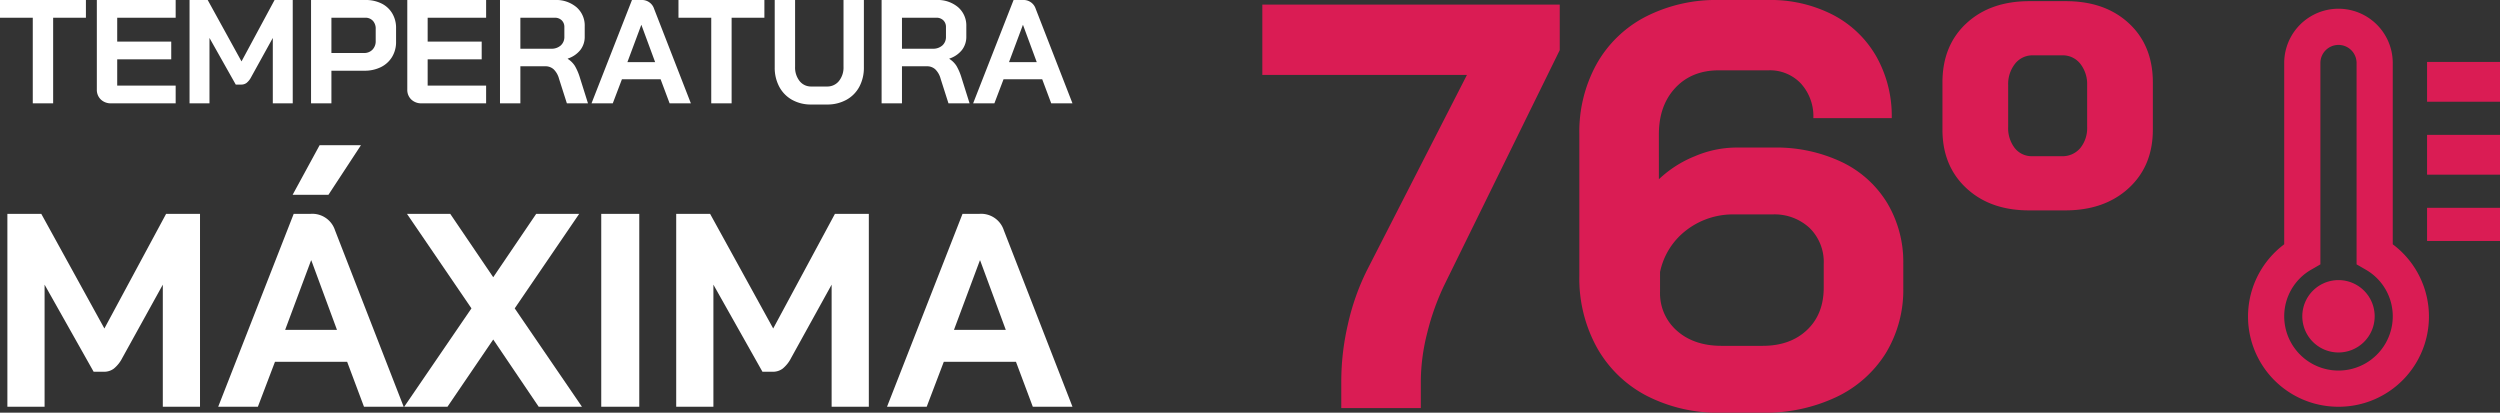
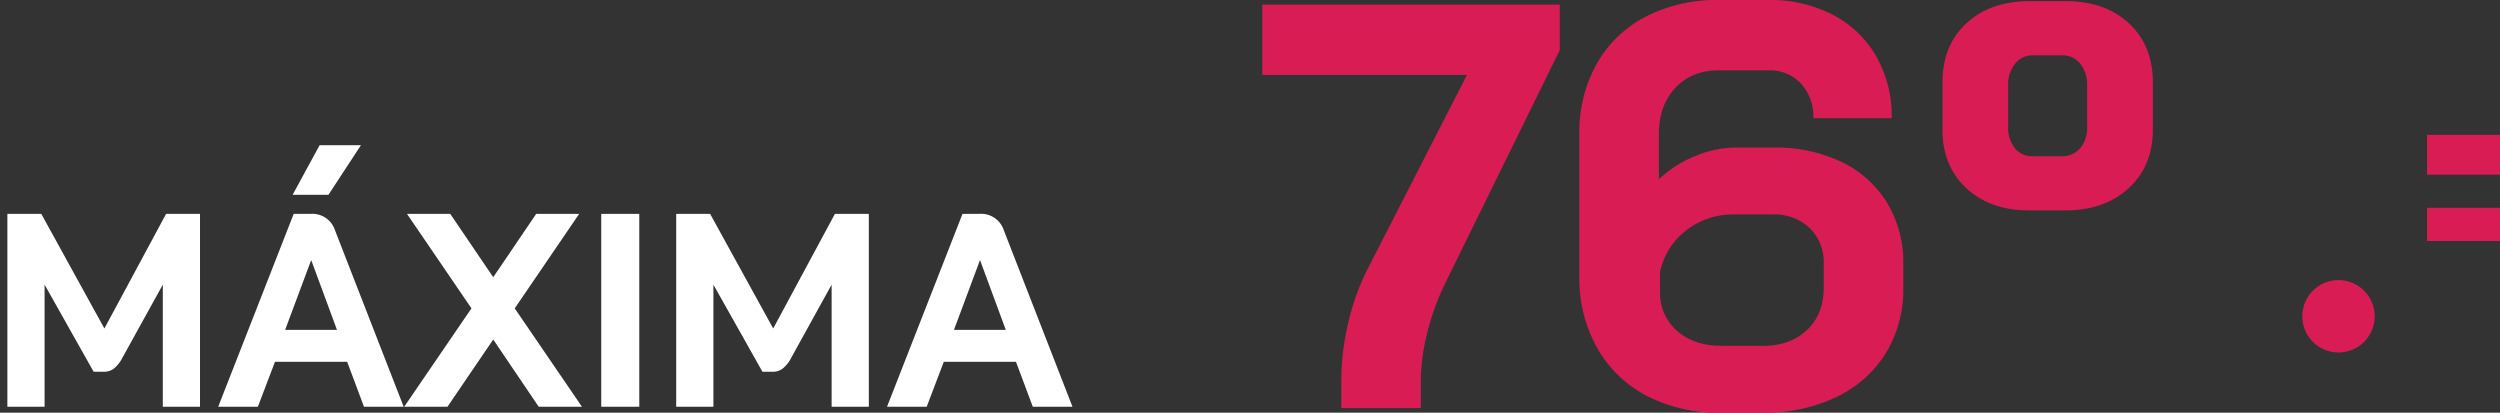
<svg xmlns="http://www.w3.org/2000/svg" width="705.629" height="116.485" viewBox="0 0 705.629 116.485">
  <rect x="0" y="0" width="705.629" height="116.485" fill="#333333" stroke="none" />
  <g id="Grupo_1569" data-name="Grupo 1569" transform="translate(-347.598 -3709)">
-     <path id="Caminho_4180" data-name="Caminho 4180" d="M9.418-4.8H.168v-5h24.25v5h-9.25V19.366H9.418ZM31.543,19.366a4.03,4.03,0,0,1-2.917-1.083A3.755,3.755,0,0,1,27.5,15.45V-9.8h22.25v5h-16.5V1.95H48.5v5H33.251v7.417h16.5v5ZM53.668-9.8h5.125L68.335,7.533,77.668-9.8h5.125V19.366H77.168V.908L71.043,11.992a5,5,0,0,1-1.271,1.6,2.417,2.417,0,0,1-1.479.479H66.71L59.293.908V19.366H53.668Zm34.292,0h15.375a9.932,9.932,0,0,1,4.5.979,7.219,7.219,0,0,1,3.042,2.792,7.924,7.924,0,0,1,1.083,4.146V1.992a8.069,8.069,0,0,1-1.125,4.271,7.6,7.6,0,0,1-3.146,2.875A10.263,10.263,0,0,1,103,10.158H93.71v9.208H87.96ZM102.918,5.158a3.175,3.175,0,0,0,2.375-.937,3.394,3.394,0,0,0,.917-2.479V-1.633a3.217,3.217,0,0,0-.812-2.312,2.824,2.824,0,0,0-2.146-.854H93.71V5.158Zm16.25,14.208a4.03,4.03,0,0,1-2.917-1.083,3.755,3.755,0,0,1-1.125-2.833V-9.8h22.25v5h-16.5V1.95h15.25v5h-15.25v7.417h16.5v5ZM141.293-9.8h15.5a8.885,8.885,0,0,1,6.1,2.042,6.824,6.824,0,0,1,2.313,5.375V.533A6.022,6.022,0,0,1,163.98,4.3a7.532,7.532,0,0,1-3.563,2.437v.083a6.459,6.459,0,0,1,2.021,2,15.634,15.634,0,0,1,1.354,3.125l2.333,7.417h-5.958L157.96,12.45a5.81,5.81,0,0,0-1.5-2.667,3.391,3.391,0,0,0-2.375-.875h-7.042V19.366h-5.75ZM155.71,3.95a3.861,3.861,0,0,0,2.75-.937,3.188,3.188,0,0,0,1-2.437V-2.133a2.579,2.579,0,0,0-.75-1.937,2.747,2.747,0,0,0-2-.729h-9.667V3.95Zm30.917,8.625H175.709l-2.583,6.792h-6L178.543-9.8h2.583a3.608,3.608,0,0,1,3.667,2.5l10.375,26.666h-6Zm-9.375-4.833h7.833l-3.875-10.5h-.042ZM200.918-4.8h-9.25v-5h24.25v5h-9.25V19.366h-5.75Zm28.25,24.5a10.862,10.862,0,0,1-5.417-1.312,9.172,9.172,0,0,1-3.625-3.687,11.331,11.331,0,0,1-1.292-5.5v-19h5.75V9.033a6.149,6.149,0,0,0,1.271,4.042,4.089,4.089,0,0,0,3.312,1.542h4.417a4.192,4.192,0,0,0,3.375-1.542,6.084,6.084,0,0,0,1.292-4.042V-9.8H244v19a11.331,11.331,0,0,1-1.292,5.5,9.1,9.1,0,0,1-3.667,3.687,11.1,11.1,0,0,1-5.458,1.312ZM249-9.8h15.5a8.885,8.885,0,0,1,6.1,2.042,6.824,6.824,0,0,1,2.313,5.375V.533A6.022,6.022,0,0,1,271.689,4.3a7.532,7.532,0,0,1-3.563,2.437v.083a6.459,6.459,0,0,1,2.021,2A15.634,15.634,0,0,1,271.5,11.95l2.333,7.417h-5.958l-2.208-6.917a5.809,5.809,0,0,0-1.5-2.667,3.391,3.391,0,0,0-2.375-.875h-7.042V19.366H249ZM263.418,3.95a3.862,3.862,0,0,0,2.75-.937,3.188,3.188,0,0,0,1-2.437V-2.133a2.579,2.579,0,0,0-.75-1.937,2.747,2.747,0,0,0-2-.729h-9.667V3.95Zm30.917,8.625H283.418l-2.583,6.792h-6L286.251-9.8h2.583A3.608,3.608,0,0,1,292.5-7.3l10.375,26.666h-6Zm-9.375-4.833h7.833l-3.875-10.5h-.042Z" transform="translate(347.43 3718.8)" fill="#fff" />
    <path id="Caminho_4179" data-name="Caminho 4179" d="M.868,6.081h9.567L28.247,38.438,45.67,6.081h9.567V60.528h-10.5V26.071L33.3,46.761a9.331,9.331,0,0,1-2.372,2.995,4.513,4.513,0,0,1-2.761.894H25.214L11.368,26.071V60.528H.868Zm95.9,41.768H76.394L71.571,60.528h-11.2L81.683,6.081h4.822a6.736,6.736,0,0,1,6.845,4.667l19.368,49.78h-11.2Zm-17.5-9.023H93.894l-7.234-19.6h-.078Zm9.723-52.113h11.667l-9.178,14H81.372ZM131.852,32.76l-18.2-26.679h12.212L138,23.971,150.13,6.081h12.134l-18.2,26.679,18.979,27.768H150.83L138,41.549,125.085,60.528H112.873ZM168.487,6.081H179.22V60.528H168.487Zm21.157,0h9.567l17.812,32.357L234.445,6.081h9.567V60.528h-10.5V26.071l-11.434,20.69a9.332,9.332,0,0,1-2.372,2.995,4.513,4.513,0,0,1-2.761.894h-2.956L200.144,26.071V60.528h-10.5Zm95.9,41.768H265.169l-4.822,12.678h-11.2L270.458,6.081h4.822a6.736,6.736,0,0,1,6.845,4.667l19.368,49.78h-11.2Zm-17.5-9.023h14.623l-7.234-19.6h-.078Z" transform="translate(348.814 3763.276)" fill="#fff" />
    <path id="Caminho_4178" data-name="Caminho 4178" d="M22.42,60.646a71.387,71.387,0,0,1,1.871-15.862,66.573,66.573,0,0,1,5.287-15.049L57.886-25.579H.132V-45.426H84.079v12.852L51.7,33.315a69.4,69.4,0,0,0-5.043,13.991,56.612,56.612,0,0,0-1.79,13.34v7.809H22.42Zm107.049,9.111a43.881,43.881,0,0,1-20.905-4.8A34.112,34.112,0,0,1,94.572,51.373,40.307,40.307,0,0,1,89.61,31.2V-8.822A39.591,39.591,0,0,1,94.491-28.67,33.469,33.469,0,0,1,108.32-42.01a43.65,43.65,0,0,1,20.661-4.718h13.991a38.4,38.4,0,0,1,18.14,4.149,30.088,30.088,0,0,1,12.283,11.714,34.194,34.194,0,0,1,4.393,17.489H155.662a13.719,13.719,0,0,0-3.5-9.761,12,12,0,0,0-9.192-3.742H128.981q-7.646,0-12.283,4.962t-4.637,13.1V3.868A32.074,32.074,0,0,1,122.229-2.64,30.107,30.107,0,0,1,133.7-5.08h10.737a43.1,43.1,0,0,1,19.2,4.067,30.235,30.235,0,0,1,12.852,11.551,32.5,32.5,0,0,1,4.555,17.245v6.67A34.366,34.366,0,0,1,176.079,53a33.091,33.091,0,0,1-13.991,12.364,46.846,46.846,0,0,1-20.743,4.393Zm11.876-18.872q7.809,0,12.527-4.474t4.718-11.958v-6.67A13.436,13.436,0,0,0,154.6,17.615a14.525,14.525,0,0,0-10.493-3.823H133.374a21.538,21.538,0,0,0-13.584,4.474,19.914,19.914,0,0,0-7.4,11.795v5.531a14.044,14.044,0,0,0,4.8,11.063q4.8,4.23,12.608,4.23Zm75.162-38.232q-10.9,0-17.652-6.263T192.1-10.123v-13.34q0-10.412,6.752-16.676T216.67-46.4h10.249q11.063,0,17.814,6.263t6.752,16.676v13.34q0,10.249-6.833,16.513t-17.9,6.263ZM225.781-2.64a6.513,6.513,0,0,0,5.206-2.278,8.93,8.93,0,0,0,1.952-6.019V-22.65a9.253,9.253,0,0,0-1.952-6.1,6.245,6.245,0,0,0-5.043-2.359h-8.3a6.245,6.245,0,0,0-5.043,2.359,9.253,9.253,0,0,0-1.952,6.1v11.714a9.184,9.184,0,0,0,1.871,6.019,6.1,6.1,0,0,0,4.962,2.278Z" transform="translate(703.758 3755.728)" fill="#da1c54" />
    <g id="Thermometer" transform="translate(982.106 3711.465)">
-       <path id="Caminho_4163" data-name="Caminho 4163" d="M32.533,113.339a25.46,25.46,0,0,1-15.319-45.85V16.319a15.319,15.319,0,1,1,30.638,0v51.17a25.46,25.46,0,0,1-15.319,45.85Zm0-102.126a5.106,5.106,0,0,0-5.106,5.106V73.152l-2.553,1.476a15.156,15.156,0,0,0-7.659,13.179,15.319,15.319,0,1,0,30.638,0,15.156,15.156,0,0,0-7.659-13.179l-2.553-1.476V16.319A5.106,5.106,0,0,0,32.533,11.213Z" transform="translate(-7 -1)" fill="#da1c54" />
      <path id="Caminho_4164" data-name="Caminho 4164" d="M20.213,36.425A10.213,10.213,0,1,1,30.425,26.213,10.213,10.213,0,0,1,20.213,36.425Zm0-10.213Z" transform="translate(5.321 60.595)" fill="#da1c54" />
-       <rect id="Retângulo_5180" data-name="Retângulo 5180" width="20.587" height="11.23" transform="translate(50.534 15.017)" fill="#da1c54" />
      <rect id="Retângulo_5181" data-name="Retângulo 5181" width="20.587" height="11.23" transform="translate(50.534 35.604)" fill="#da1c54" />
      <rect id="Retângulo_5182" data-name="Retângulo 5182" width="20.587" height="9.358" transform="translate(50.534 56.192)" fill="#da1c54" />
    </g>
  </g>
</svg>